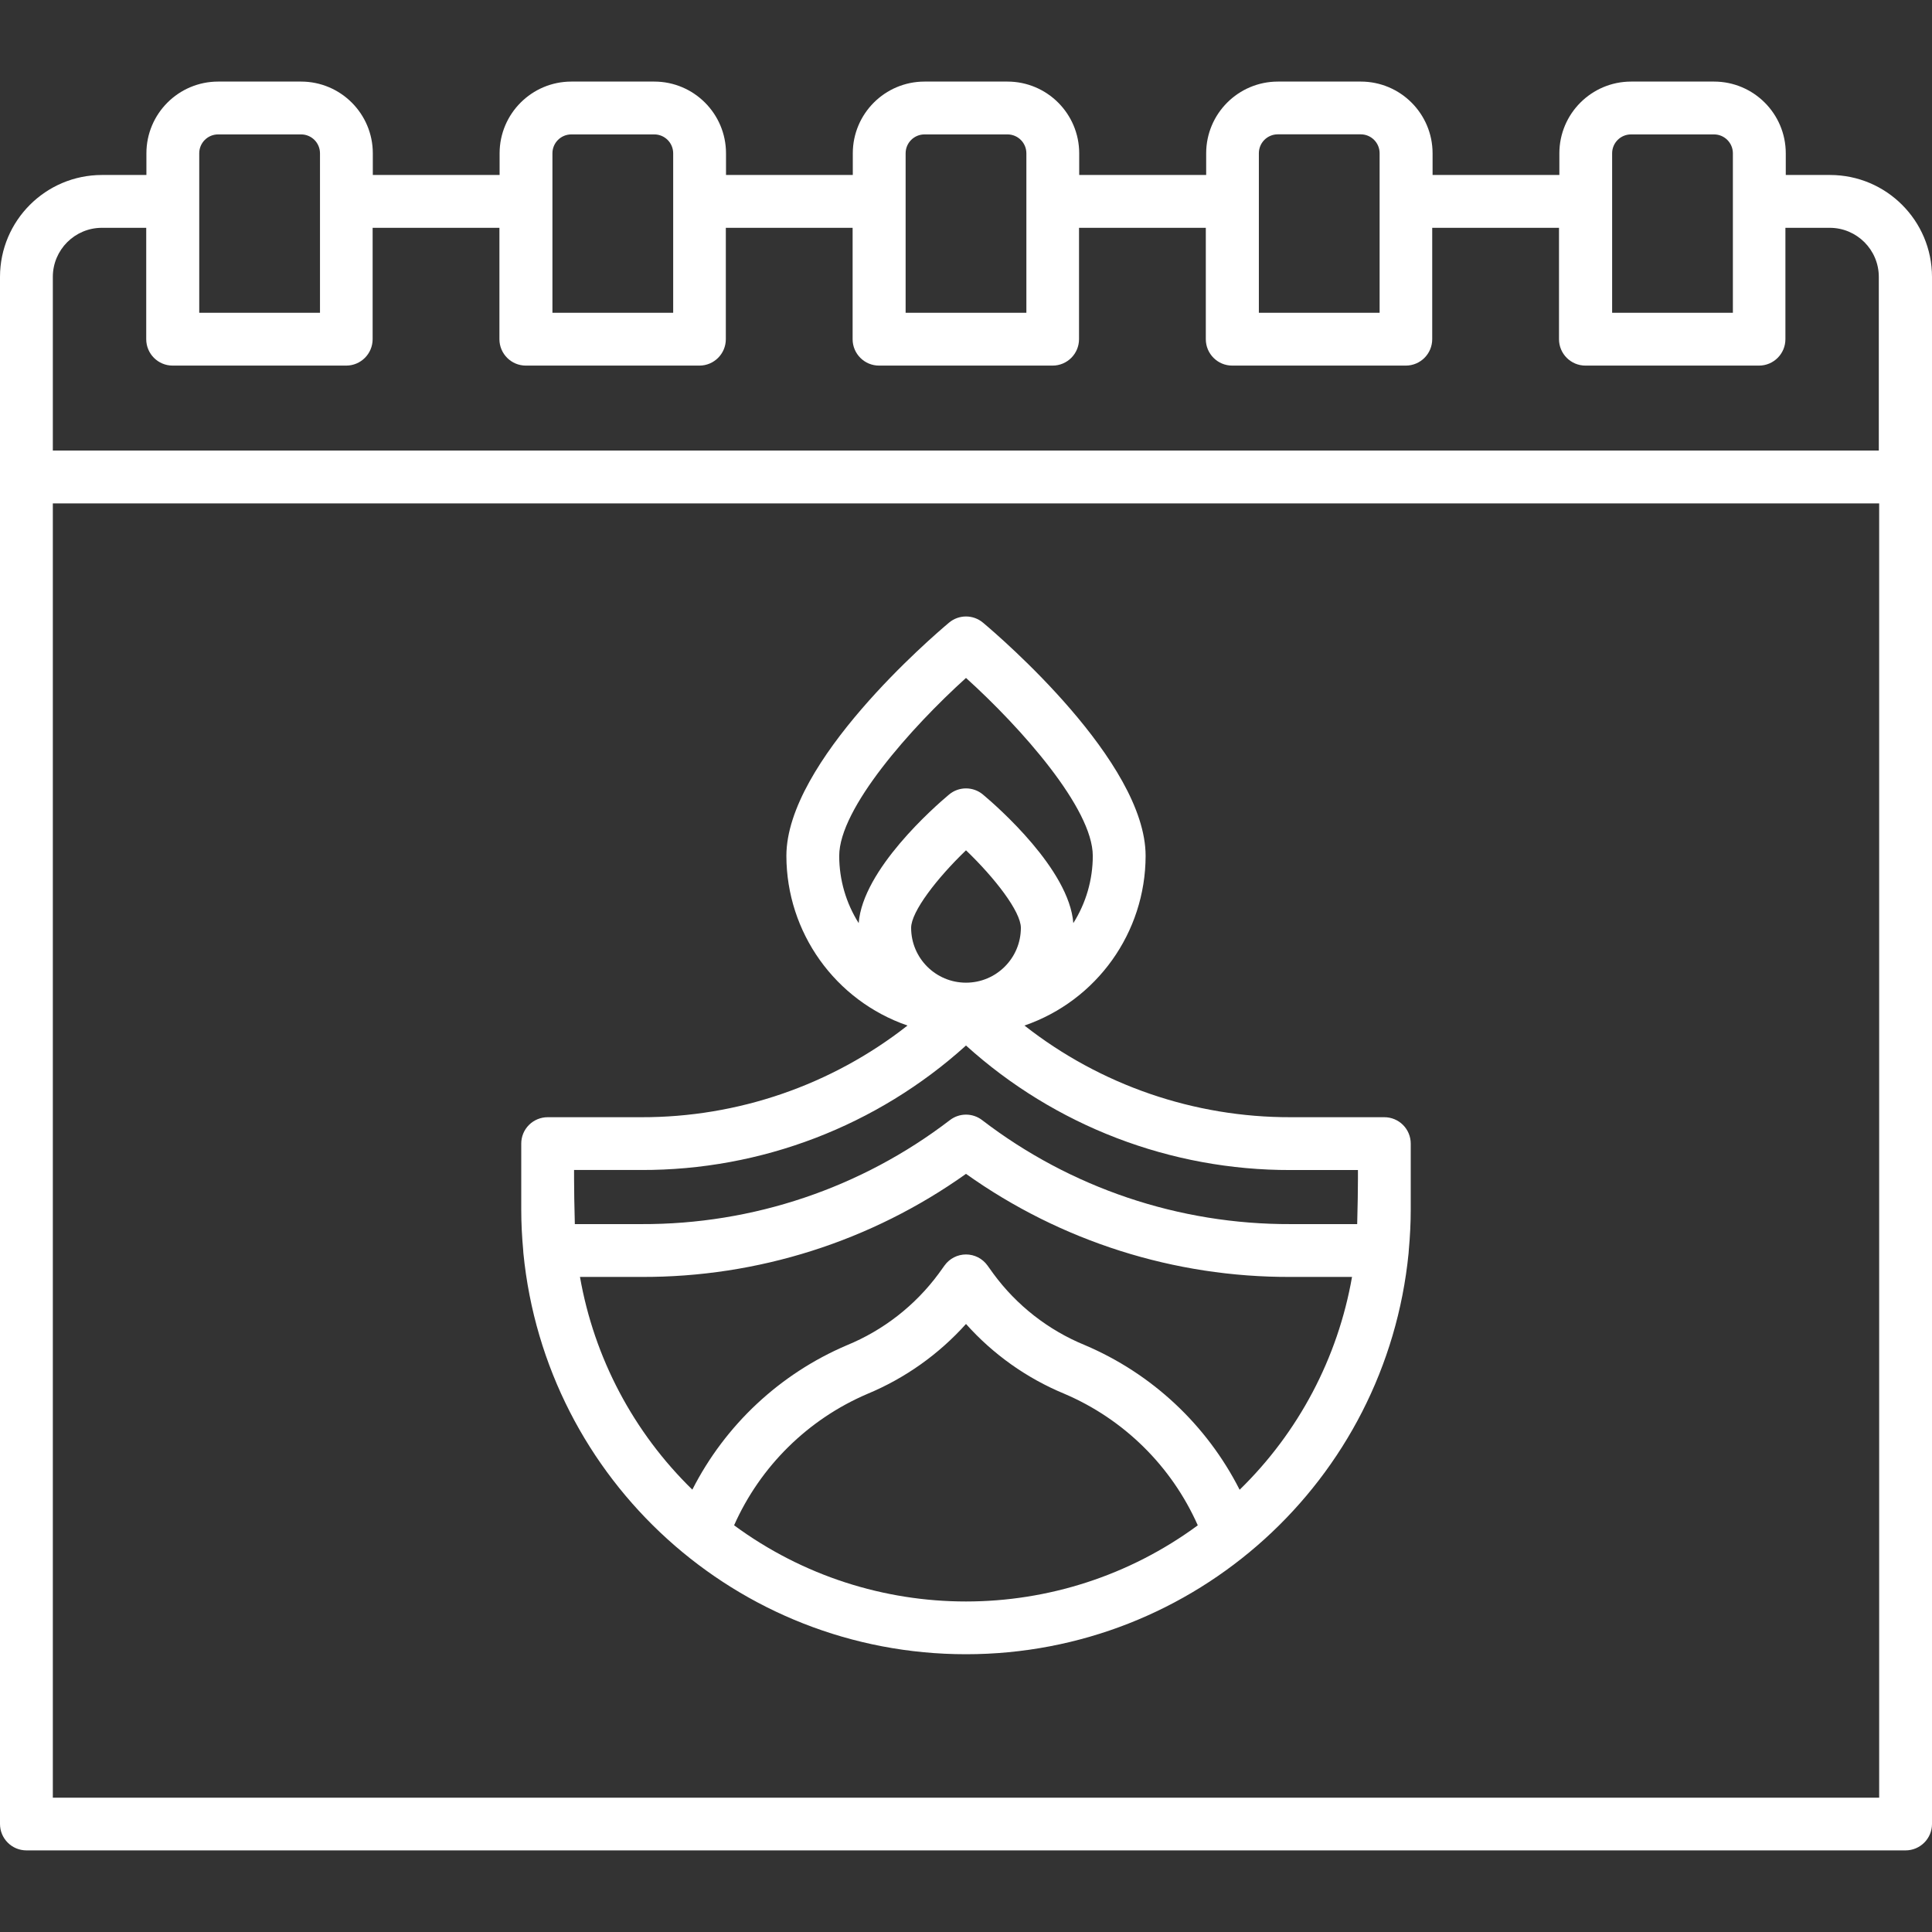
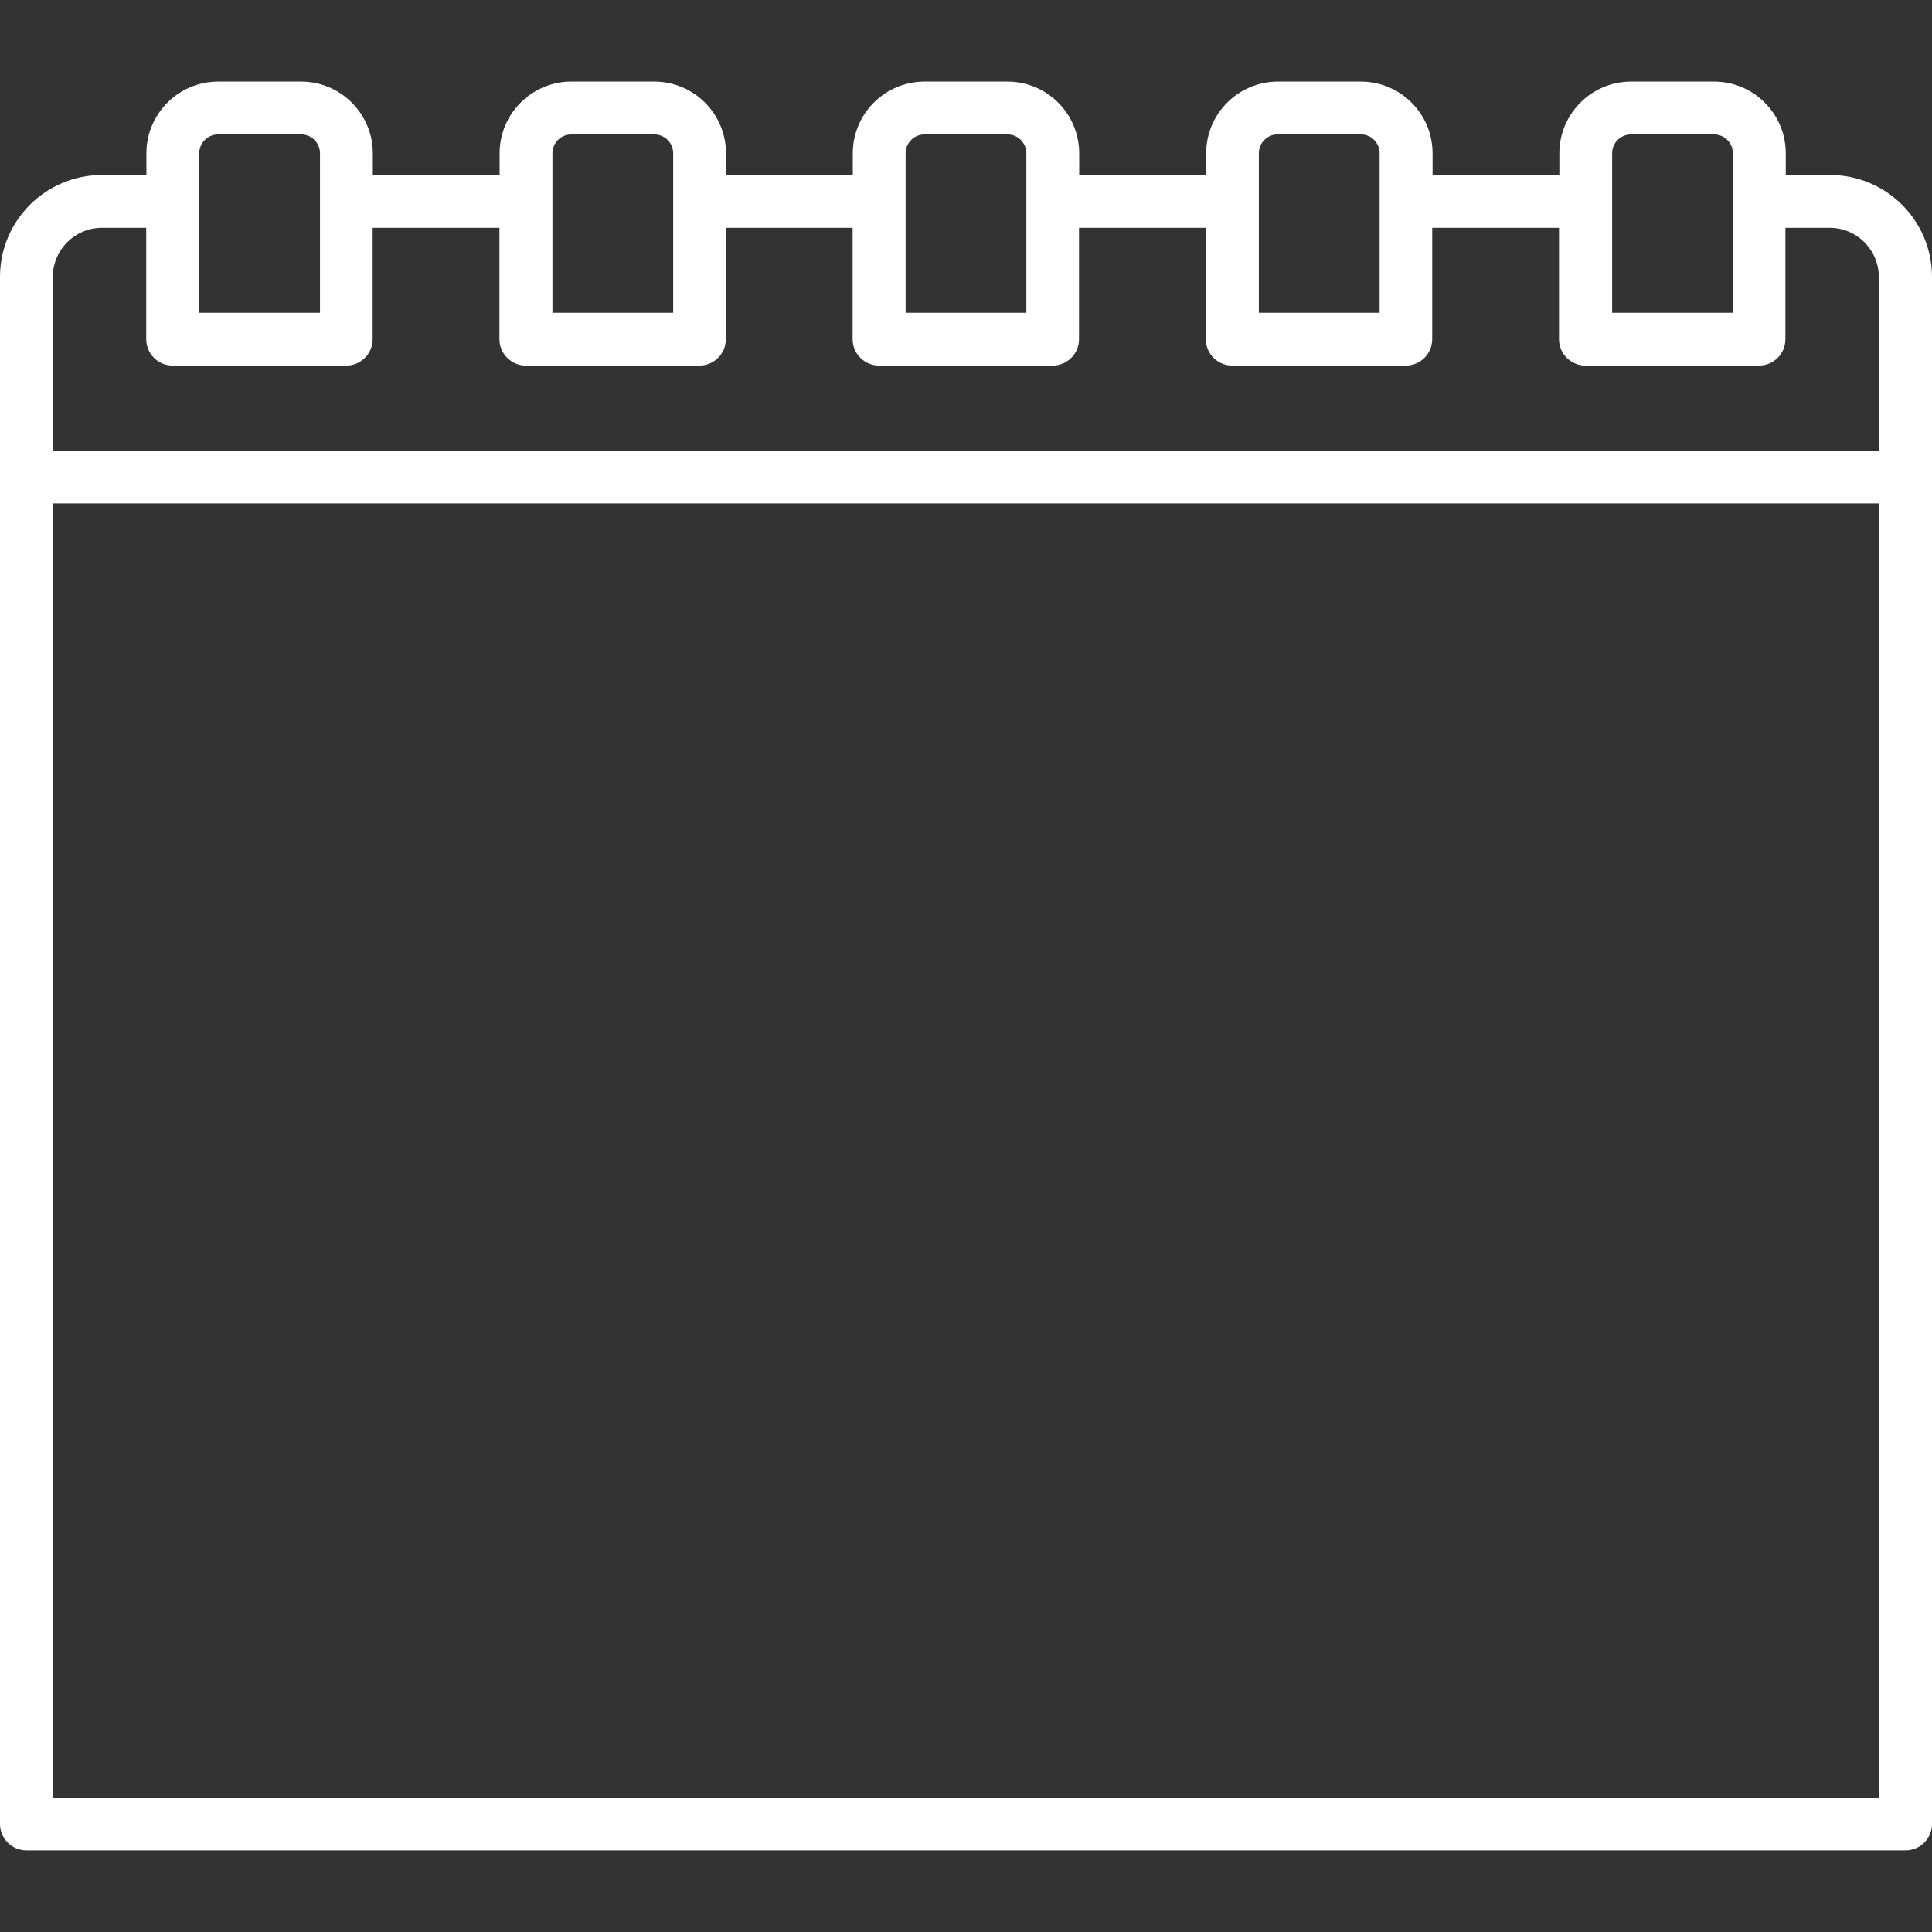
<svg xmlns="http://www.w3.org/2000/svg" height="128" viewBox="0 0 128 128" width="128">
  <rect x="0" y="0" width="128" height="128" fill="#333333" stroke="none" />
  <g fill="#fff">
-     <path d="m34.675 83.02c1.486 15.082 14.169 26.577 29.324 26.577 15.155 0 27.838-11.495 29.324-26.577 0-.055.009-.134.014-.2.081-.886.128-1.781.128-2.688v-4.364c0-.464-.184-.909-.512-1.238-.328-.328-.774-.513-1.238-.512h-6.2c-6.396.016-12.61-2.124-17.641-6.073 4.796-1.655 8.018-6.166 8.026-11.24 0-6.243-9.673-14.529-10.776-15.453-.65-.545-1.598-.545-2.248 0-1.1.924-10.776 9.21-10.776 15.453.008 5.073 3.229 9.585 8.025 11.24-5.031 3.949-11.245 6.089-17.641 6.073h-6.2c-.464-0-.909.184-1.238.512-.328.328-.513.774-.512 1.238v4.365c0 .907.047 1.8.128 2.688.004.065.008.144.013.199zm13.962 18.032c1.739-3.909 4.89-7.016 8.823-8.7 2.498-1.038 4.733-2.622 6.54-4.636 1.794 2.01 4.017 3.59 6.506 4.621 3.948 1.681 7.11 4.798 8.85 8.72-9.134 6.727-21.584 6.727-30.718 0zm33.492-2.352c-2.185-4.307-5.821-7.703-10.267-9.588-2.414-.99-4.507-2.627-6.051-4.73l-.39-.543c-.329-.457-.858-.728-1.421-.728-.563 0-1.092.272-1.42.729l-.389.54c-1.557 2.111-3.664 3.754-6.091 4.749-4.427 1.889-8.049 5.274-10.231 9.564-3.899-3.8-6.504-8.73-7.444-14.093h4.059c7.71.031 15.235-2.357 21.516-6.829 6.281 4.472 13.806 6.86 21.516 6.829h4.059c-.939 5.365-3.544 10.299-7.446 14.1zm-21.764-37.23c0-1.075 1.724-3.3 3.635-5.135 1.911 1.831 3.635 4.06 3.635 5.135 0 2.008-1.627 3.635-3.635 3.635-2.008 0-3.635-1.627-3.635-3.635zm3.635-16.555c3.636 3.285 8.4 8.645 8.4 11.79-.001 1.577-.448 3.121-1.29 4.454-.27-3.545-5.011-7.7-5.986-8.517-.65-.545-1.598-.545-2.248 0-.975.817-5.716 4.972-5.986 8.517-.842-1.333-1.289-2.877-1.29-4.454 0-3.145 4.764-8.505 8.4-11.79zm-25.967 32.6h4.451c7.948.023 15.62-2.917 21.516-8.247 5.896 5.331 13.567 8.272 21.516 8.25h4.451v.614c0 .595-.018 1.882-.05 2.968h-4.4c-7.393.03-14.587-2.394-20.453-6.893-.627-.48-1.499-.48-2.126 0-5.867 4.499-13.061 6.924-20.454 6.893h-4.4c-.032-1.086-.05-2.373-.05-2.968z" />
    <path d="m121.25 11.593h-2.938v-1.438c-.003-2.622-2.128-4.747-4.75-4.75h-5.5c-2.622.003-4.747 2.128-4.75 4.75v1.438h-8.4v-1.438c-.003-2.622-2.128-4.747-4.75-4.75h-5.5c-2.622.003-4.747 2.128-4.75 4.75v1.438h-8.412v-1.438c-.003-2.622-2.128-4.747-4.75-4.75h-5.5c-2.622.003-4.747 2.128-4.75 4.75v1.438h-8.4v-1.438c-.003-2.622-2.128-4.747-4.75-4.75h-5.5c-2.622.003-4.747 2.128-4.75 4.75v1.438h-8.4v-1.438c-.003-2.622-2.128-4.747-4.75-4.75h-5.5c-2.622.003-4.747 2.128-4.75 4.75v1.438h-2.95c-3.726.004-6.746 3.024-6.75 6.75v102.5c.001.966.784 1.749 1.75 1.75h124.5c.966-.001 1.749-.784 1.75-1.75v-102.5c-.004-3.726-3.024-6.746-6.75-6.75zm-14.442-1.438c.001-.69.56-1.249 1.25-1.25h5.5c.69.001 1.249.56 1.25 1.25v10.567h-8zm-22.155-1.255h5.5c.69.001 1.249.56 1.25 1.25v10.572h-8v-10.567c-.001-.332.13-.651.365-.887.235-.235.553-.368.885-.368zm-24.653 1.255c.001-.69.56-1.249 1.25-1.25h5.5c.69.001 1.249.56 1.25 1.25v10.567h-8zm-23.4 0c.001-.69.56-1.249 1.25-1.25h5.5c.69.001 1.249.56 1.25 1.25v10.567h-8zm-23.4 0c.001-.69.56-1.249 1.25-1.25h5.5c.69.001 1.249.56 1.25 1.25v10.567h-8zm-9.7 8.188c.002-1.794 1.456-3.248 3.25-3.25h2.938v7.379c0 .966.784 1.75 1.75 1.75h11.5c.966-.001 1.749-.784 1.75-1.75v-7.379h8.4v7.379c.001.966.784 1.749 1.75 1.75h11.5c.966 0 1.75-.784 1.75-1.75v-7.379h8.4v7.379c.001.966.784 1.749 1.75 1.75h11.5c.966-.001 1.749-.784 1.75-1.75v-7.379h8.4v7.379c0 .966.784 1.75 1.75 1.75h11.5c.966-.001 1.749-.784 1.75-1.75v-7.379h8.4v7.379c.001.966.784 1.749 1.75 1.75h11.5c.966 0 1.75-.784 1.75-1.75v-7.379h2.938c1.794.002 3.248 1.456 3.25 3.25v11.508h-120.976zm121 100.757h-121v-85.749h121z" />
  </g>
</svg>